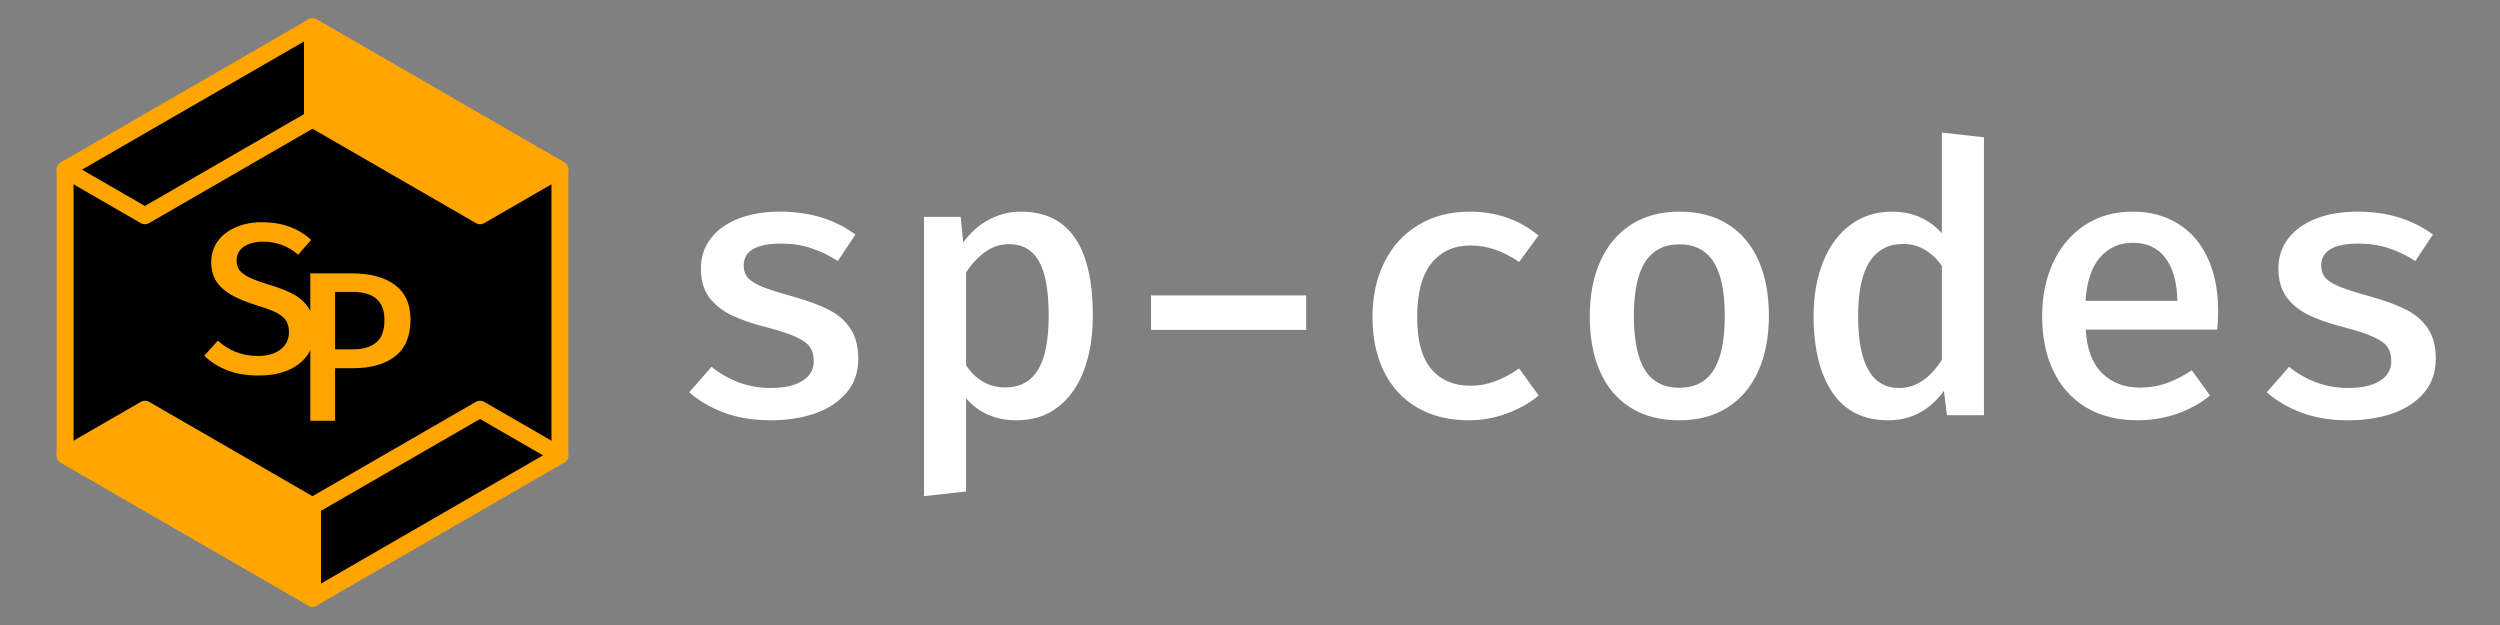
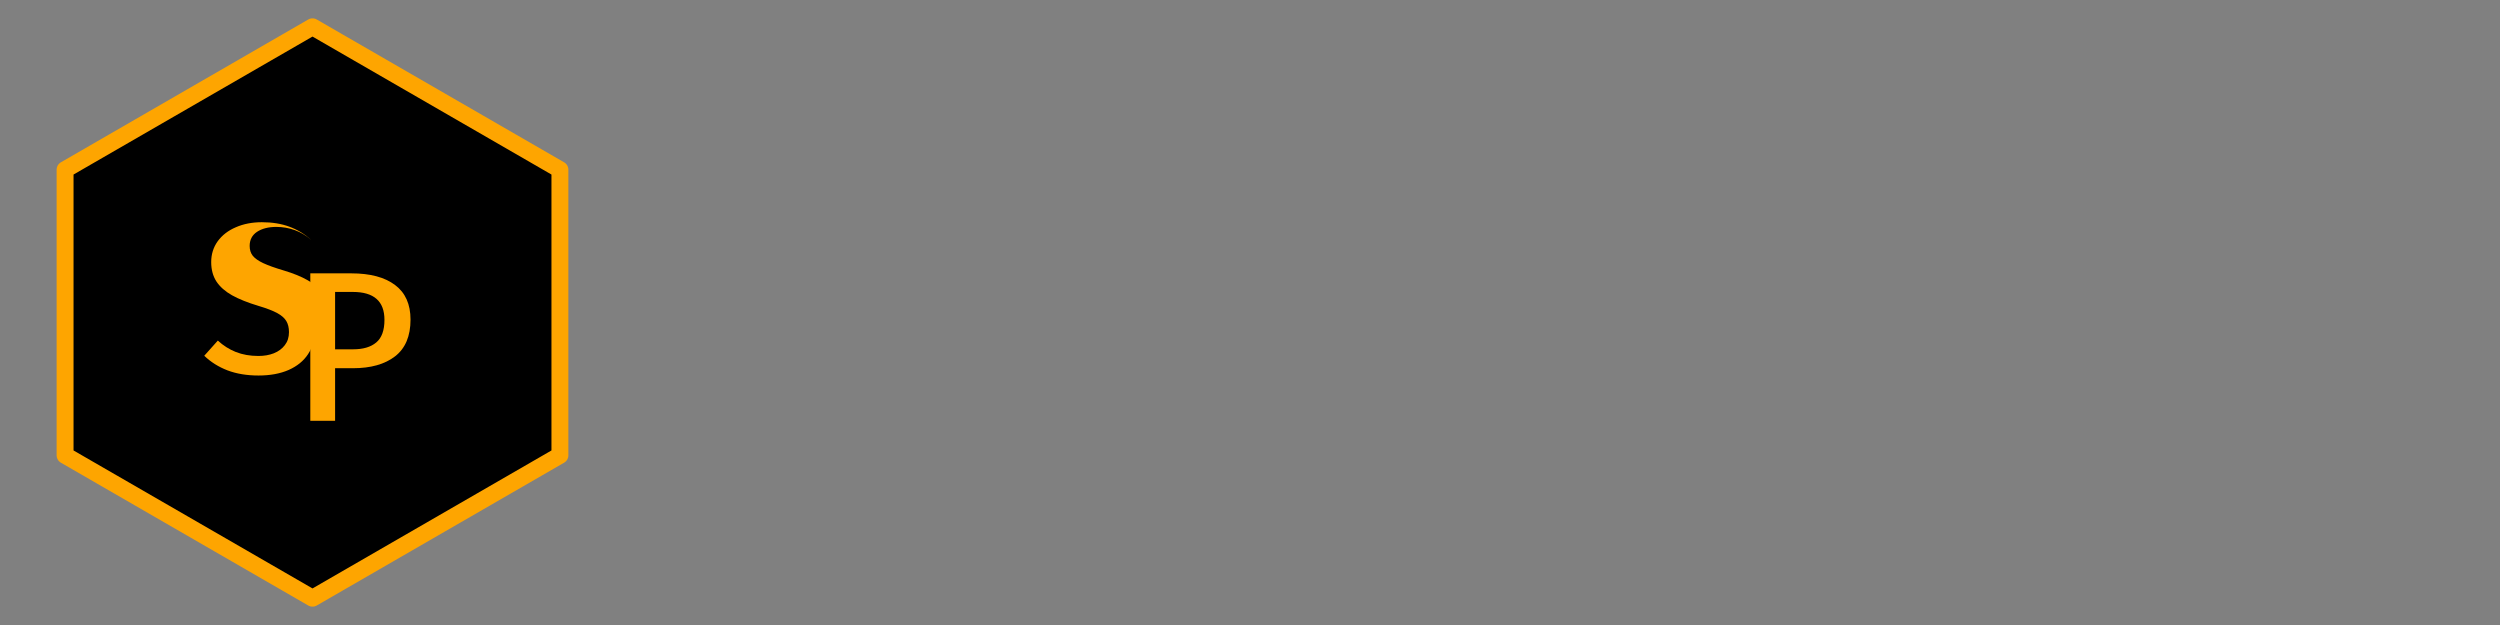
<svg xmlns="http://www.w3.org/2000/svg" viewBox="0 0 2048 512">
  <rect x="0" y="0" width="2048" height="512" fill="#808080" stroke="none" />
  <path d="M256 21.963l202.683 117.02v234.039L256 490.042 53.315 373.021v-234.04z" stroke="#fea500" stroke-width="13.856" stroke-linecap="round" stroke-linejoin="round" />
  <g>
-     <path d="M257.82 271.126q0 10.765-5.514 19.08-5.426 8.227-15.84 12.866-10.416 4.55-24.682 4.55-14.266 0-25.382-4.2-11.115-4.289-19.08-11.99l11.116-12.429q6.652 6.127 14.791 9.365 8.227 3.238 18.467 3.238 7.002 0 12.603-2.188 5.69-2.275 9.015-6.651 3.413-4.376 3.413-10.678 0-5.426-2.188-9.102t-7.527-6.564q-5.338-2.889-15.053-5.777-13.39-4.026-21.88-8.752-8.403-4.726-12.779-11.29-4.288-6.652-4.288-15.929 0-9.627 5.338-17.067 5.427-7.439 14.88-11.465 9.451-4.113 21.267-4.113 12.69 0 22.58 3.675 9.978 3.676 17.855 10.853l-10.678 12.078q-6.214-5.426-13.478-8.052-7.265-2.626-15.054-2.626-9.715 0-15.84 4.026-6.04 4.026-6.04 11.553 0 4.814 2.538 8.052 2.625 3.238 8.577 6.04 5.951 2.8 17.154 6.126 11.378 3.413 19.08 7.789 7.702 4.289 12.165 11.553 4.464 7.177 4.464 18.03z" fill="#fea500" />
+     <path d="M257.82 271.126q0 10.765-5.514 19.08-5.426 8.227-15.84 12.866-10.416 4.55-24.682 4.55-14.266 0-25.382-4.2-11.115-4.289-19.08-11.99l11.116-12.429q6.652 6.127 14.791 9.365 8.227 3.238 18.467 3.238 7.002 0 12.603-2.188 5.69-2.275 9.015-6.651 3.413-4.376 3.413-10.678 0-5.426-2.188-9.102t-7.527-6.564q-5.338-2.889-15.053-5.777-13.39-4.026-21.88-8.752-8.403-4.726-12.779-11.29-4.288-6.652-4.288-15.929 0-9.627 5.338-17.067 5.427-7.439 14.88-11.465 9.451-4.113 21.267-4.113 12.69 0 22.58 3.675 9.978 3.676 17.855 10.853q-6.214-5.426-13.478-8.052-7.265-2.626-15.054-2.626-9.715 0-15.84 4.026-6.04 4.026-6.04 11.553 0 4.814 2.538 8.052 2.625 3.238 8.577 6.04 5.951 2.8 17.154 6.126 11.378 3.413 19.08 7.789 7.702 4.289 12.165 11.553 4.464 7.177 4.464 18.03z" fill="#fea500" />
  </g>
  <g>
    <path d="M336.3 261.825q0 20.305-12.692 30.108-12.603 9.714-34.484 9.714H274.51v43.06h-20.305V223.929h33.521q23.28 0 35.884 9.54 12.69 9.453 12.69 28.357zm-21.357.175q0-22.843-25.906-22.843h-14.529v47H289.3q12.253 0 18.905-5.602 6.74-5.602 6.74-18.555z" fill="#fea500" />
  </g>
-   <path d="M53.315 138.983l65.385 37.75L256 97.463v-75.5m0 468.078v-75.578l137.23-79.23 65.453 37.789" fill="none" stroke="#fea500" stroke-width="13.856" stroke-linecap="round" stroke-linejoin="round" />
-   <path d="M256 21.963v75.5l137.3 79.27 65.383-37.75zm0 468.004v-75.504l-137.23-79.23-65.455 37.789z" fill="#fea500" stroke="#fea500" stroke-width="13.856" stroke-linecap="round" stroke-linejoin="round" />
  <g fill="#fff">
-     <path d="M631.397 317.838q16.308 0 25.693-5.692 9.538-5.846 9.538-16 0-7.077-2.923-11.539-2.77-4.461-11.077-8.307-8.308-4-25.077-8.308-17.538-4.462-29.077-10.154-11.538-5.846-18-14.923-6.307-9.23-6.307-22.923 0-13.846 7.846-24.308 8-10.615 22.615-16.461 14.77-5.847 34.462-5.847 36.153 0 61.692 18.77l-14.462 21.692q-10.307-6.77-21.692-10.462-11.23-3.846-24.615-3.846-30.77 0-30.77 18 0 6.154 3.539 10.154 3.538 3.846 12 7.385 8.615 3.384 25.846 8.154 17.539 4.923 28.77 10.769 11.23 5.846 17.384 15.384 6.308 9.539 6.308 24.462 0 16.77-9.847 28.154-9.846 11.384-26.153 16.923-16.154 5.385-35.693 5.385-21.384 0-38-6.154-16.615-6.154-28.769-16.77l18.308-20.923q9.846 8.154 22.154 12.77 12.461 4.615 26.307 4.615zM836.166 173.376q59.077 0 59.077 85.231 0 25.231-7.23 44.616-7.078 19.23-21.232 30.153-14 10.924-34.153 10.924-25.539 0-41.231-18v76.307l-34.462 3.846V177.684h30l2.154 20.923q9.077-12.461 21.231-18.769 12.154-6.462 25.846-6.462zm-9.538 26.616q-10.77 0-19.693 6.461-8.769 6.308-15.538 16.77v76q12.154 18.153 32.154 18.153 17.692 0 26.615-14.153 8.923-14.308 8.923-44.462 0-30.77-8-44.77-8-14-24.461-14zM1070.012 270.3H942.935v-28.308h127.077zM1204.473 315.992q10.77 0 20.462-3.692 9.846-3.693 19.538-10.462l16 22.154q-10.923 9.23-26.154 14.77-15.077 5.538-30.923 5.538-24.615 0-42.462-10.462-17.846-10.462-27.23-29.538-9.385-19.231-9.385-44.616 0-24.923 9.539-44.461 9.538-19.539 27.538-30.616 18.154-11.23 42.615-11.23 32.616 0 56.308 19.538l-15.846 21.692q-19.692-13.538-39.846-13.538-20.154 0-32 14.615-11.693 14.616-11.693 44 0 29.077 11.693 42.77 11.692 13.538 31.846 13.538zM1375.857 173.376q23.385 0 39.846 10.462 16.462 10.462 24.923 29.692 8.462 19.077 8.462 45.077 0 25.846-8.615 45.231-8.616 19.23-25.077 29.846-16.462 10.616-39.693 10.616-23.384 0-39.846-10.308-16.461-10.308-25.077-29.539-8.461-19.23-8.461-45.538 0-25.385 8.615-44.77 8.615-19.384 25.077-30 16.615-10.769 39.846-10.769zm0 26.77q-18.77 0-28.154 14.461-9.23 14.308-9.23 44.308t9.23 44.461q9.231 14.308 28 14.308 18.77 0 28-14.308 9.231-14.461 9.231-44.769 0-29.846-9.23-44.154-9.232-14.307-27.847-14.307zM1590.78 108.607l34.461 3.846v227.693h-30.307l-2.462-20q-8.308 11.692-20 18-11.538 6.154-25.692 6.154-30.308 0-45.693-22.77-15.384-22.923-15.384-62.615 0-24.77 7.692-44.154 7.692-19.385 22.154-30.308 14.615-11.077 34.308-11.077 24.923 0 40.923 17.693zm-31.846 91.231q-17.847 0-27.385 14.615-9.385 14.616-9.385 44.462 0 58.923 33.693 58.923 20.153 0 34.923-23.077v-76.923q-6.154-8.77-14.154-13.385t-17.692-4.615zM1708.626 269.992q1.384 23.846 13.384 35.692 12.154 11.846 30.923 11.846 11.539 0 21.693-3.538 10.153-3.539 20.923-10.616l14.923 20.616q-11.539 9.538-26.923 14.923-15.385 5.385-32.308 5.385-24.77 0-42.462-10.616-17.692-10.77-26.769-30-9.077-19.23-9.077-44.615 0-24.462 8.923-43.846 9.077-19.539 25.846-30.616 16.77-11.23 39.385-11.23 21.385 0 37.077 9.846 15.846 9.692 24.308 28 8.615 18.307 8.615 43.384 0 8.462-.77 15.385zm38.769-71.077q-16.77 0-27.077 12-10.308 11.846-11.846 35.538h75.23q-.461-22.923-9.846-35.23-9.384-12.308-26.461-12.308zM1923.702 317.838q16.308 0 25.692-5.692 9.539-5.846 9.539-16 0-7.077-2.923-11.539-2.77-4.461-11.077-8.307-8.308-4-25.077-8.308-17.539-4.462-29.077-10.154-11.539-5.846-18-14.923-6.308-9.23-6.308-22.923 0-13.846 7.846-24.308 8-10.615 22.616-16.461 14.769-5.847 34.461-5.847 36.154 0 61.692 18.77l-14.461 21.692q-10.308-6.77-21.692-10.462-11.231-3.846-24.616-3.846-30.769 0-30.769 18 0 6.154 3.538 10.154 3.539 3.846 12 7.385 8.616 3.384 25.847 8.154 17.538 4.923 28.769 10.769 11.23 5.846 17.385 15.384 6.307 9.539 6.307 24.462 0 16.77-9.846 28.154t-26.154 16.923q-16.154 5.385-35.692 5.385-21.385 0-38-6.154t-28.77-16.77l18.308-20.923q9.847 8.154 22.154 12.77 12.462 4.615 26.308 4.615z" />
-   </g>
+     </g>
</svg>